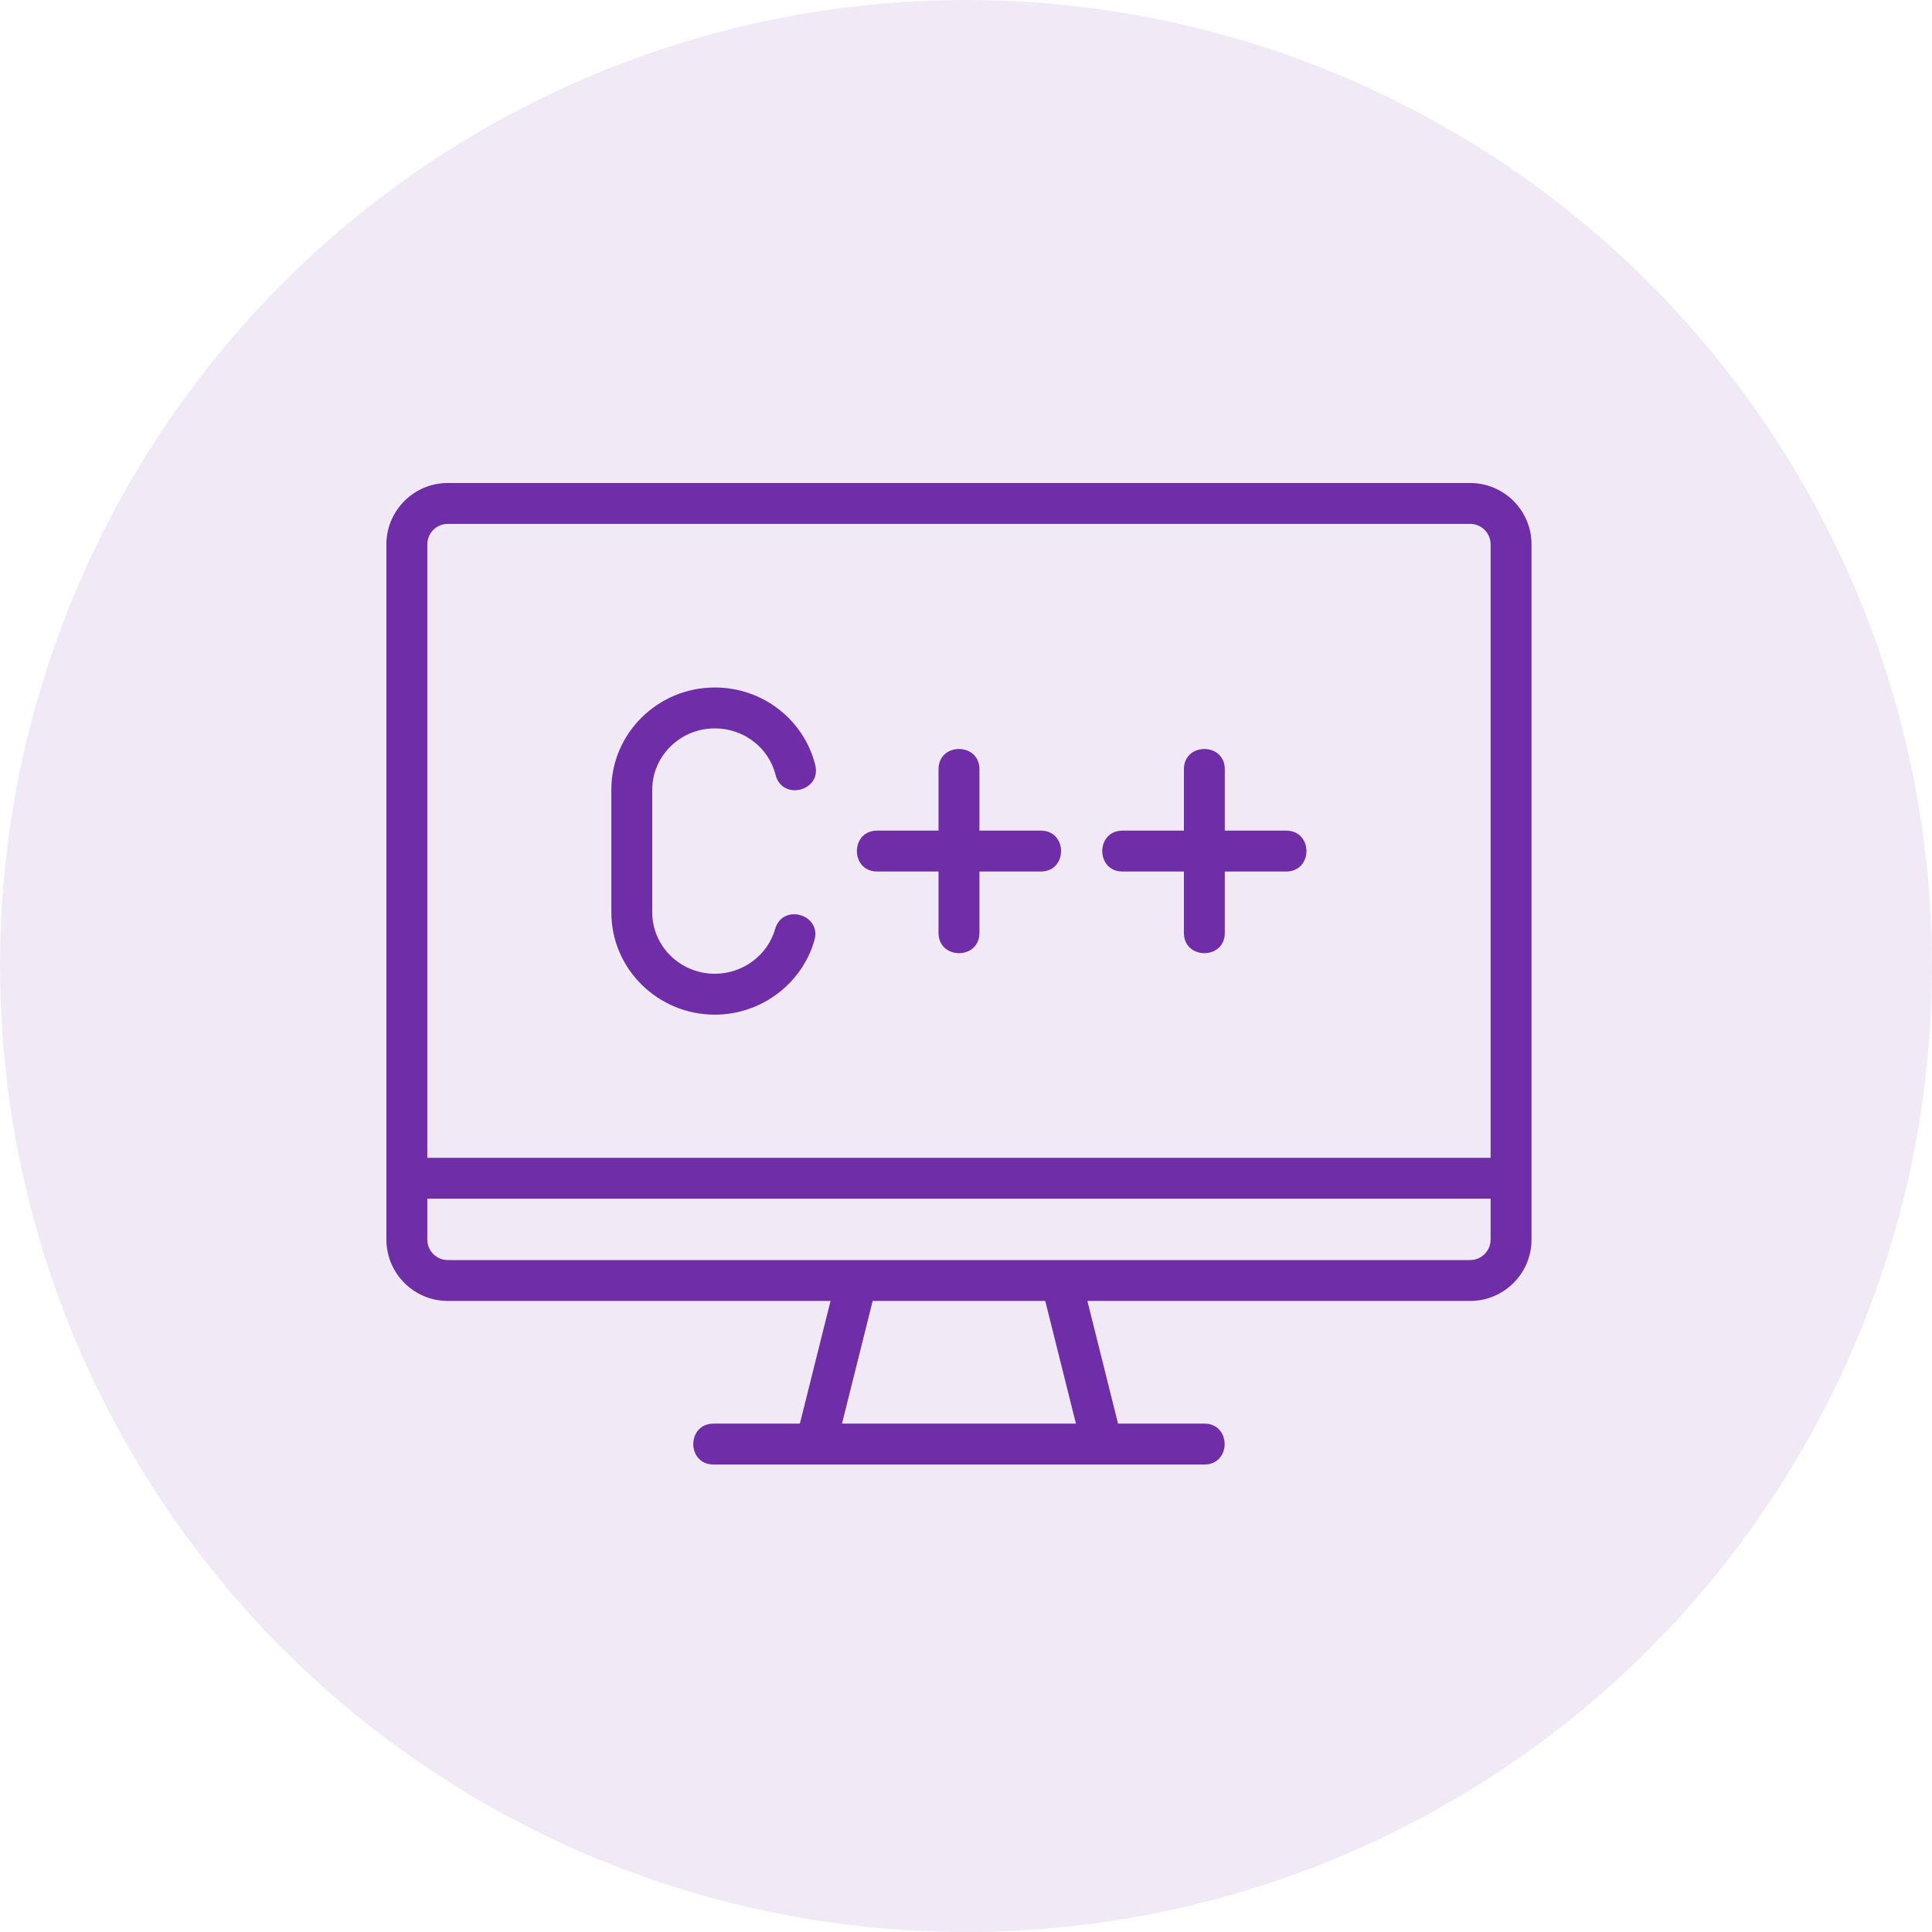
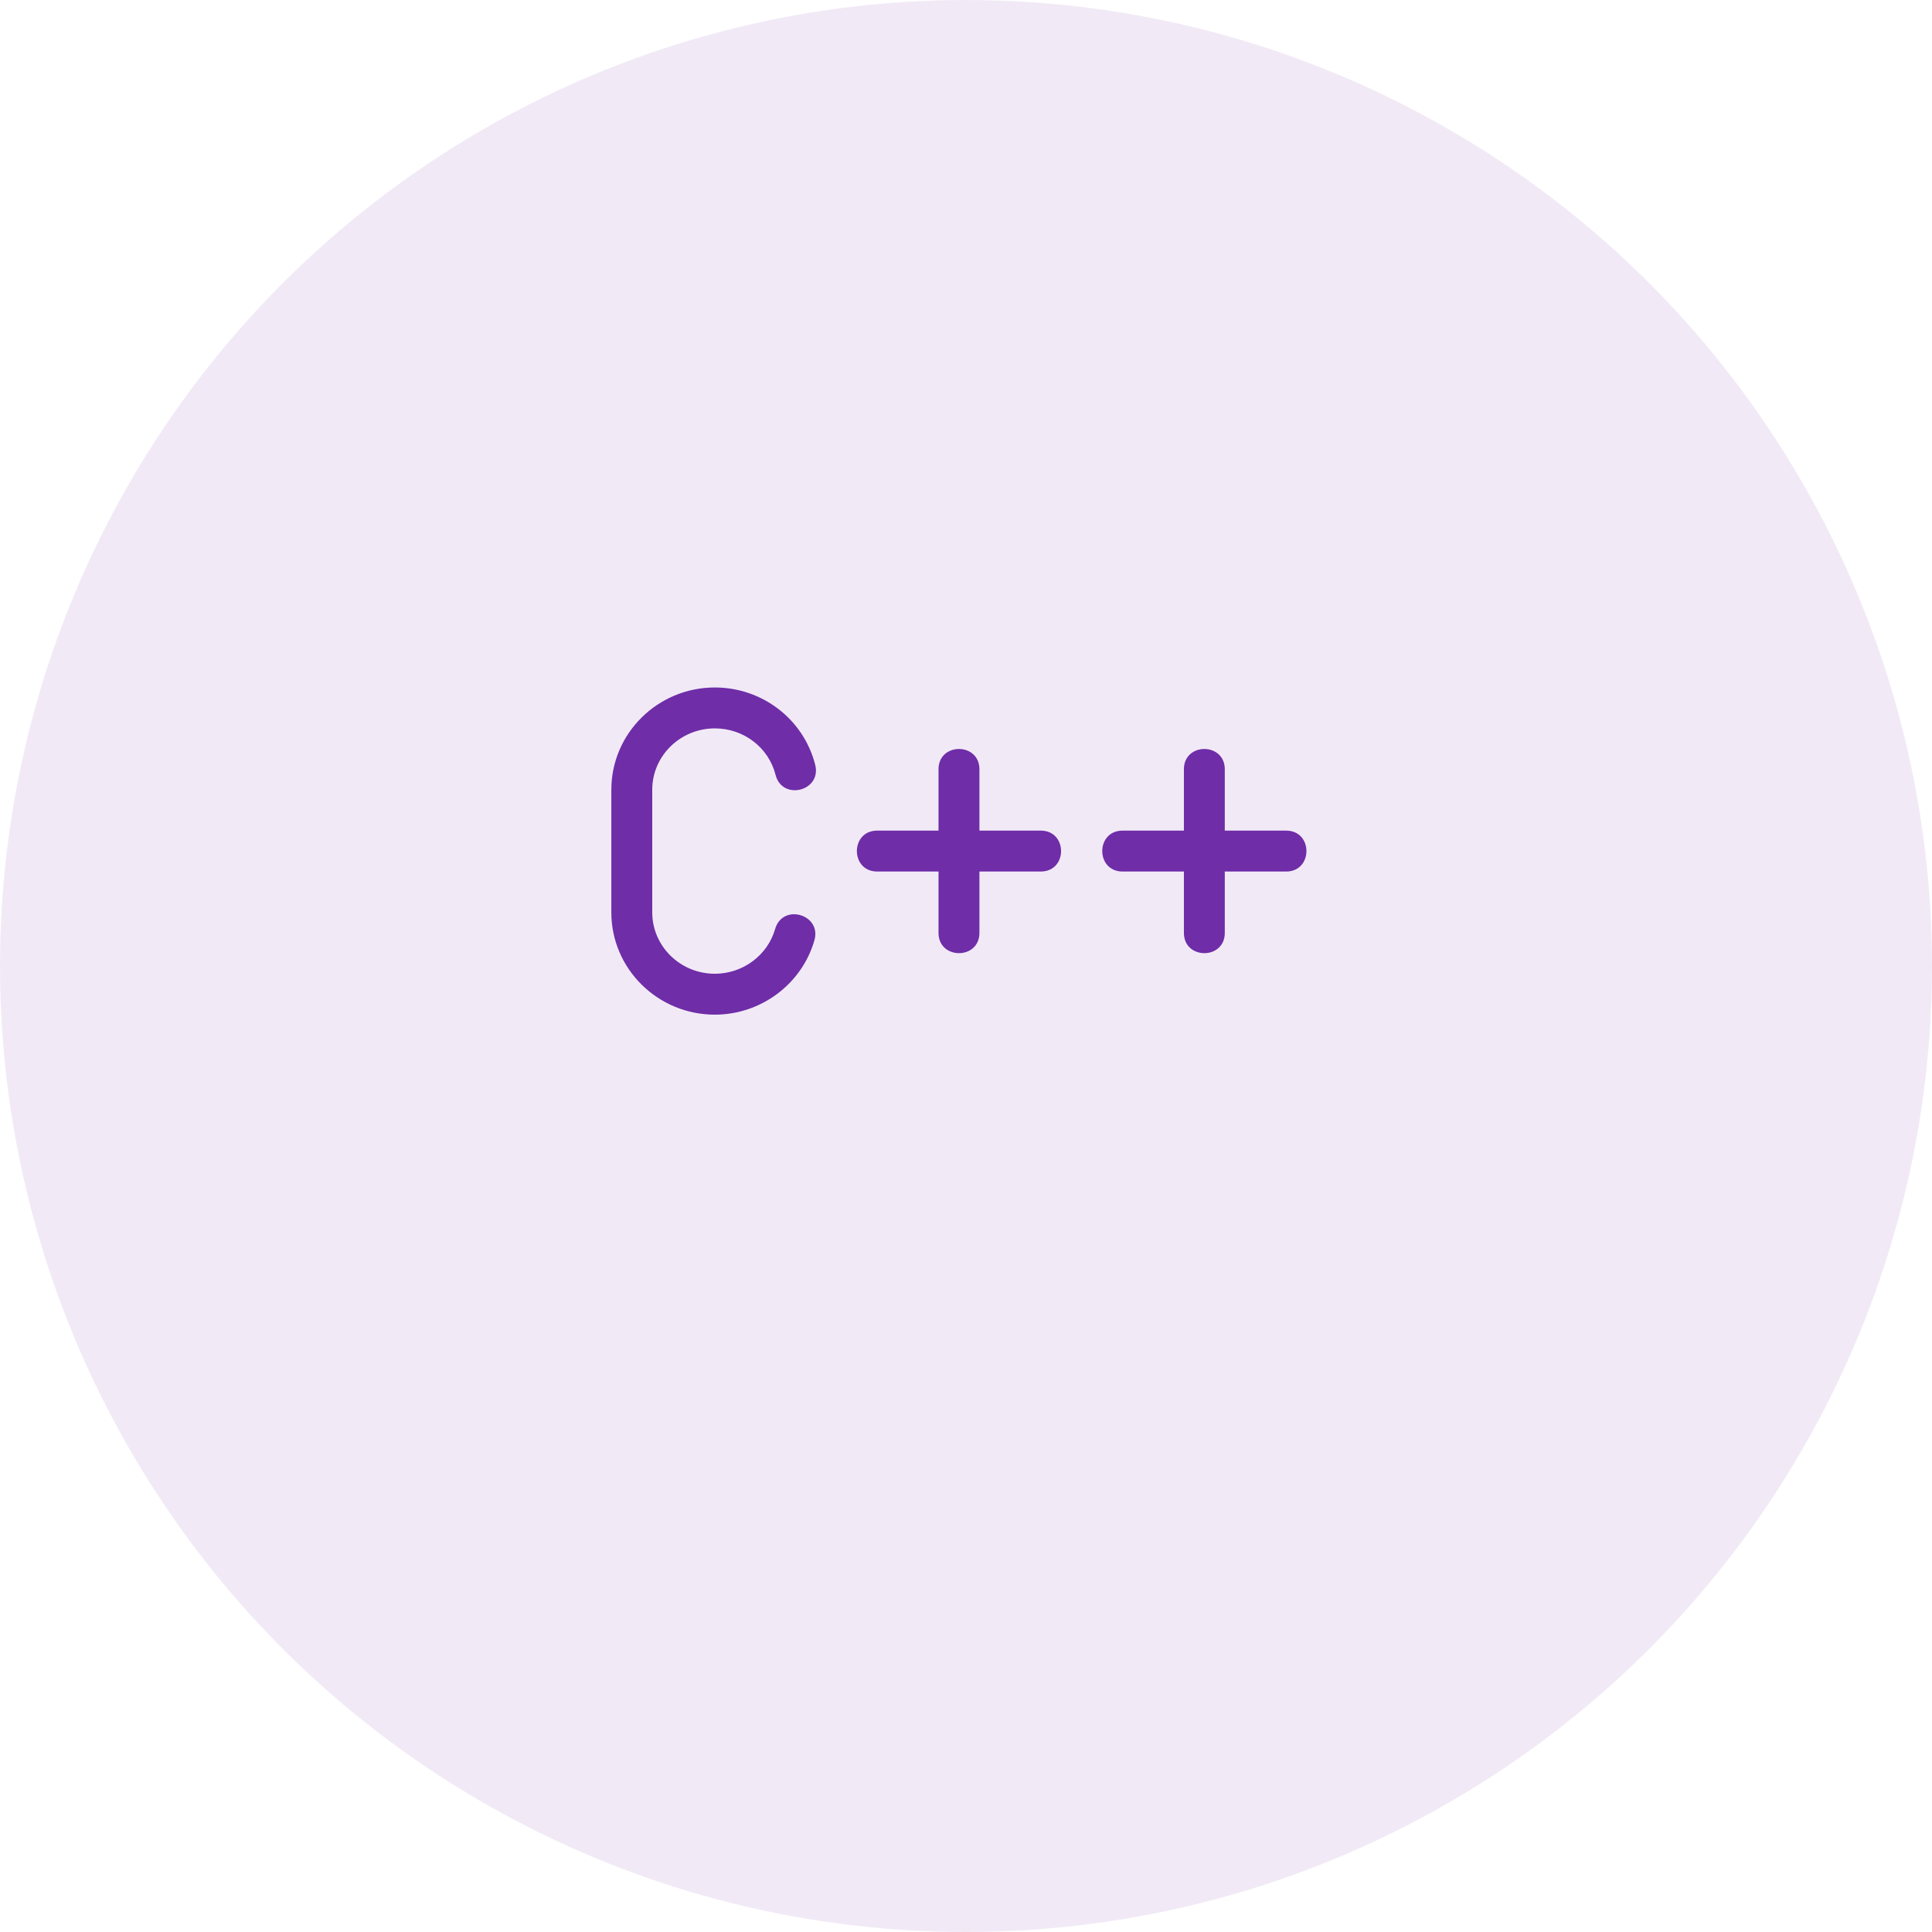
<svg xmlns="http://www.w3.org/2000/svg" width="80" height="80" viewBox="0 0 80 80" fill="none">
  <circle cx="40" cy="40" r="40" fill="#6F2DA8" fill-opacity="0.1" />
-   <path d="M60.877 20H18.54C17.14 20 16 21.14 16 22.54V51.329C16 52.729 17.14 53.869 18.54 53.869H34.391L33.121 58.949H29.548C28.427 58.949 28.427 60.643 29.548 60.643H49.869C50.99 60.643 50.989 58.949 49.869 58.949H46.296L45.026 53.869H60.877C62.277 53.869 63.417 52.729 63.417 51.329V22.54C63.417 21.14 62.277 20 60.877 20ZM18.54 21.694H60.877C61.344 21.694 61.723 22.074 61.723 22.54V47.942H17.694V22.54C17.694 22.074 18.073 21.694 18.54 21.694ZM44.552 58.949H34.865L36.135 53.869H43.281L44.552 58.949ZM60.877 52.176H18.54C18.073 52.176 17.694 51.795 17.694 51.329V49.635H61.723V51.329C61.723 51.795 61.344 52.176 60.877 52.176Z" fill="#6F2DA8" />
  <path d="M29.6 42.015C31.507 42.015 33.203 40.749 33.723 38.936C34.032 37.862 32.407 37.388 32.096 38.469C31.783 39.56 30.756 40.321 29.6 40.321C28.171 40.321 27.008 39.182 27.008 37.781V32.701C27.008 31.3 28.171 30.161 29.6 30.161C30.794 30.161 31.828 30.952 32.114 32.086C32.391 33.171 34.031 32.758 33.756 31.67C33.278 29.785 31.569 28.467 29.6 28.467C27.237 28.467 25.314 30.366 25.314 32.701V37.781C25.314 40.116 27.237 42.015 29.6 42.015ZM36.322 36.088H38.862V38.628C38.862 39.748 40.556 39.749 40.556 38.628V36.088H43.096C44.217 36.088 44.216 34.394 43.096 34.394H40.556V31.854C40.556 30.734 38.862 30.733 38.862 31.854V34.394H36.322C35.201 34.394 35.202 36.088 36.322 36.088ZM46.483 36.088H49.023V38.628C49.023 39.748 50.716 39.749 50.716 38.628V36.088H53.256C54.377 36.088 54.377 34.394 53.256 34.394H50.716V31.854C50.716 30.734 49.023 30.733 49.023 31.854V34.394H46.483C45.361 34.394 45.362 36.088 46.483 36.088Z" fill="#6F2DA8" />
</svg>